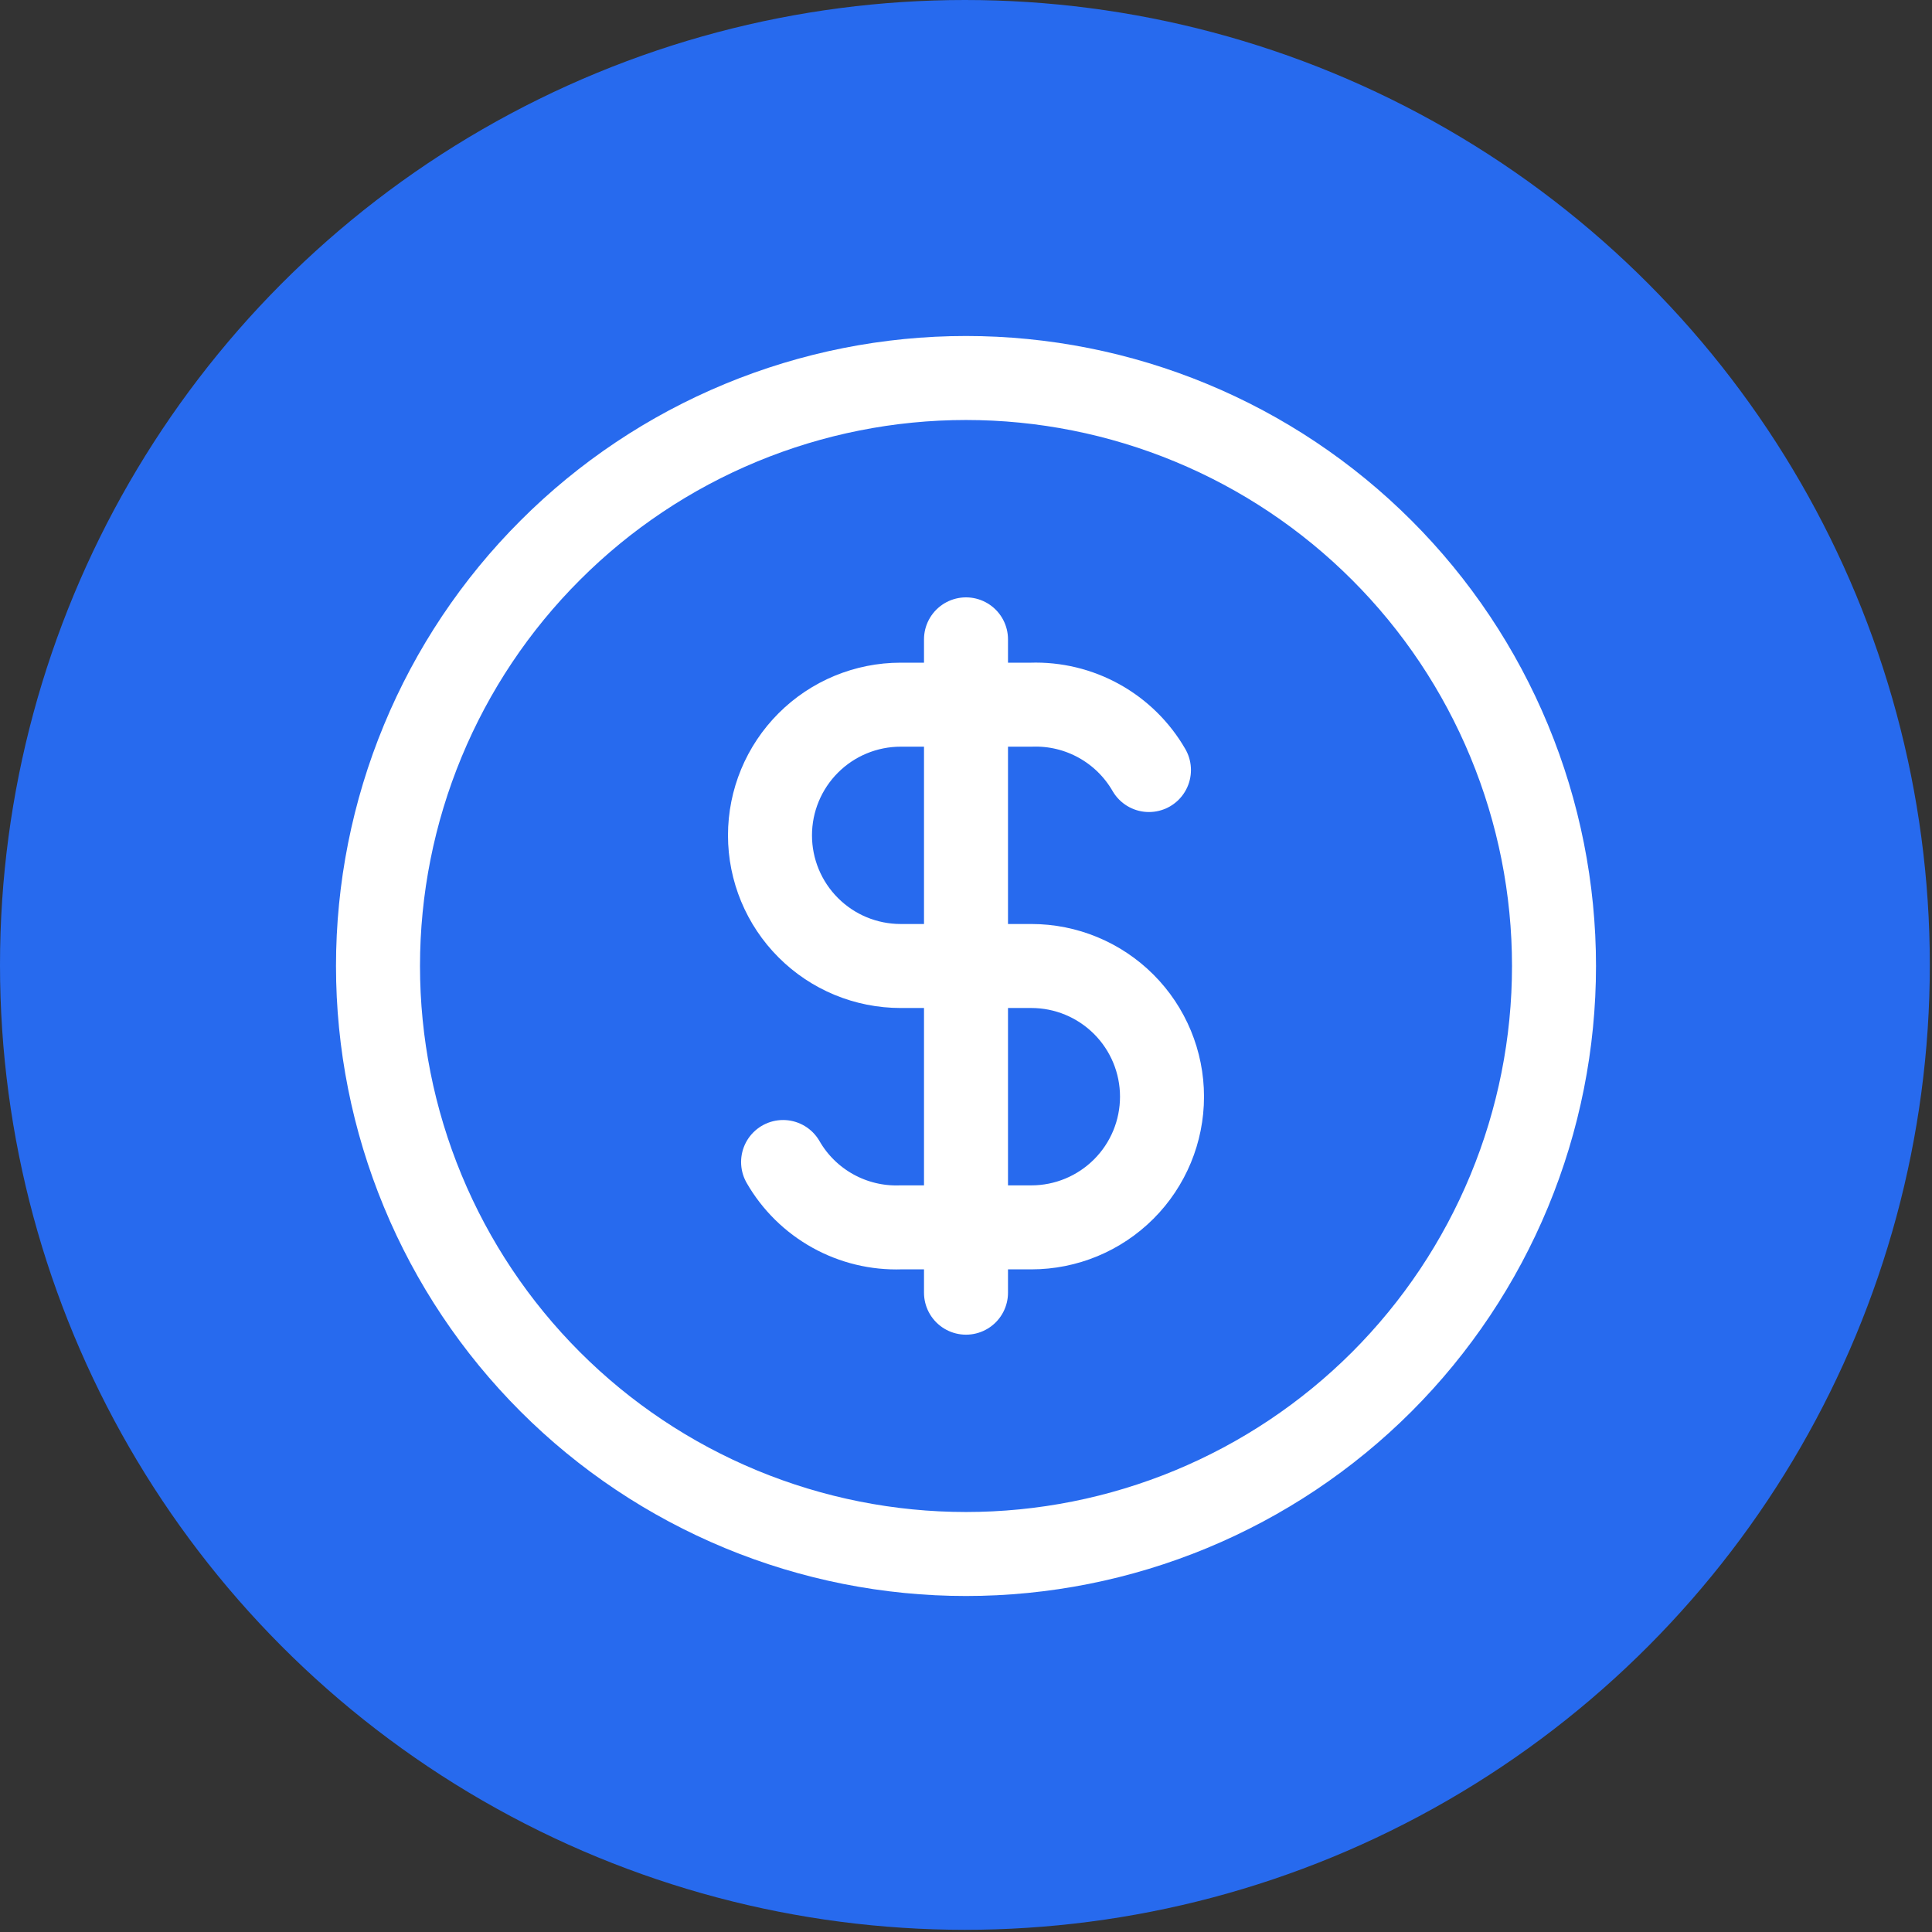
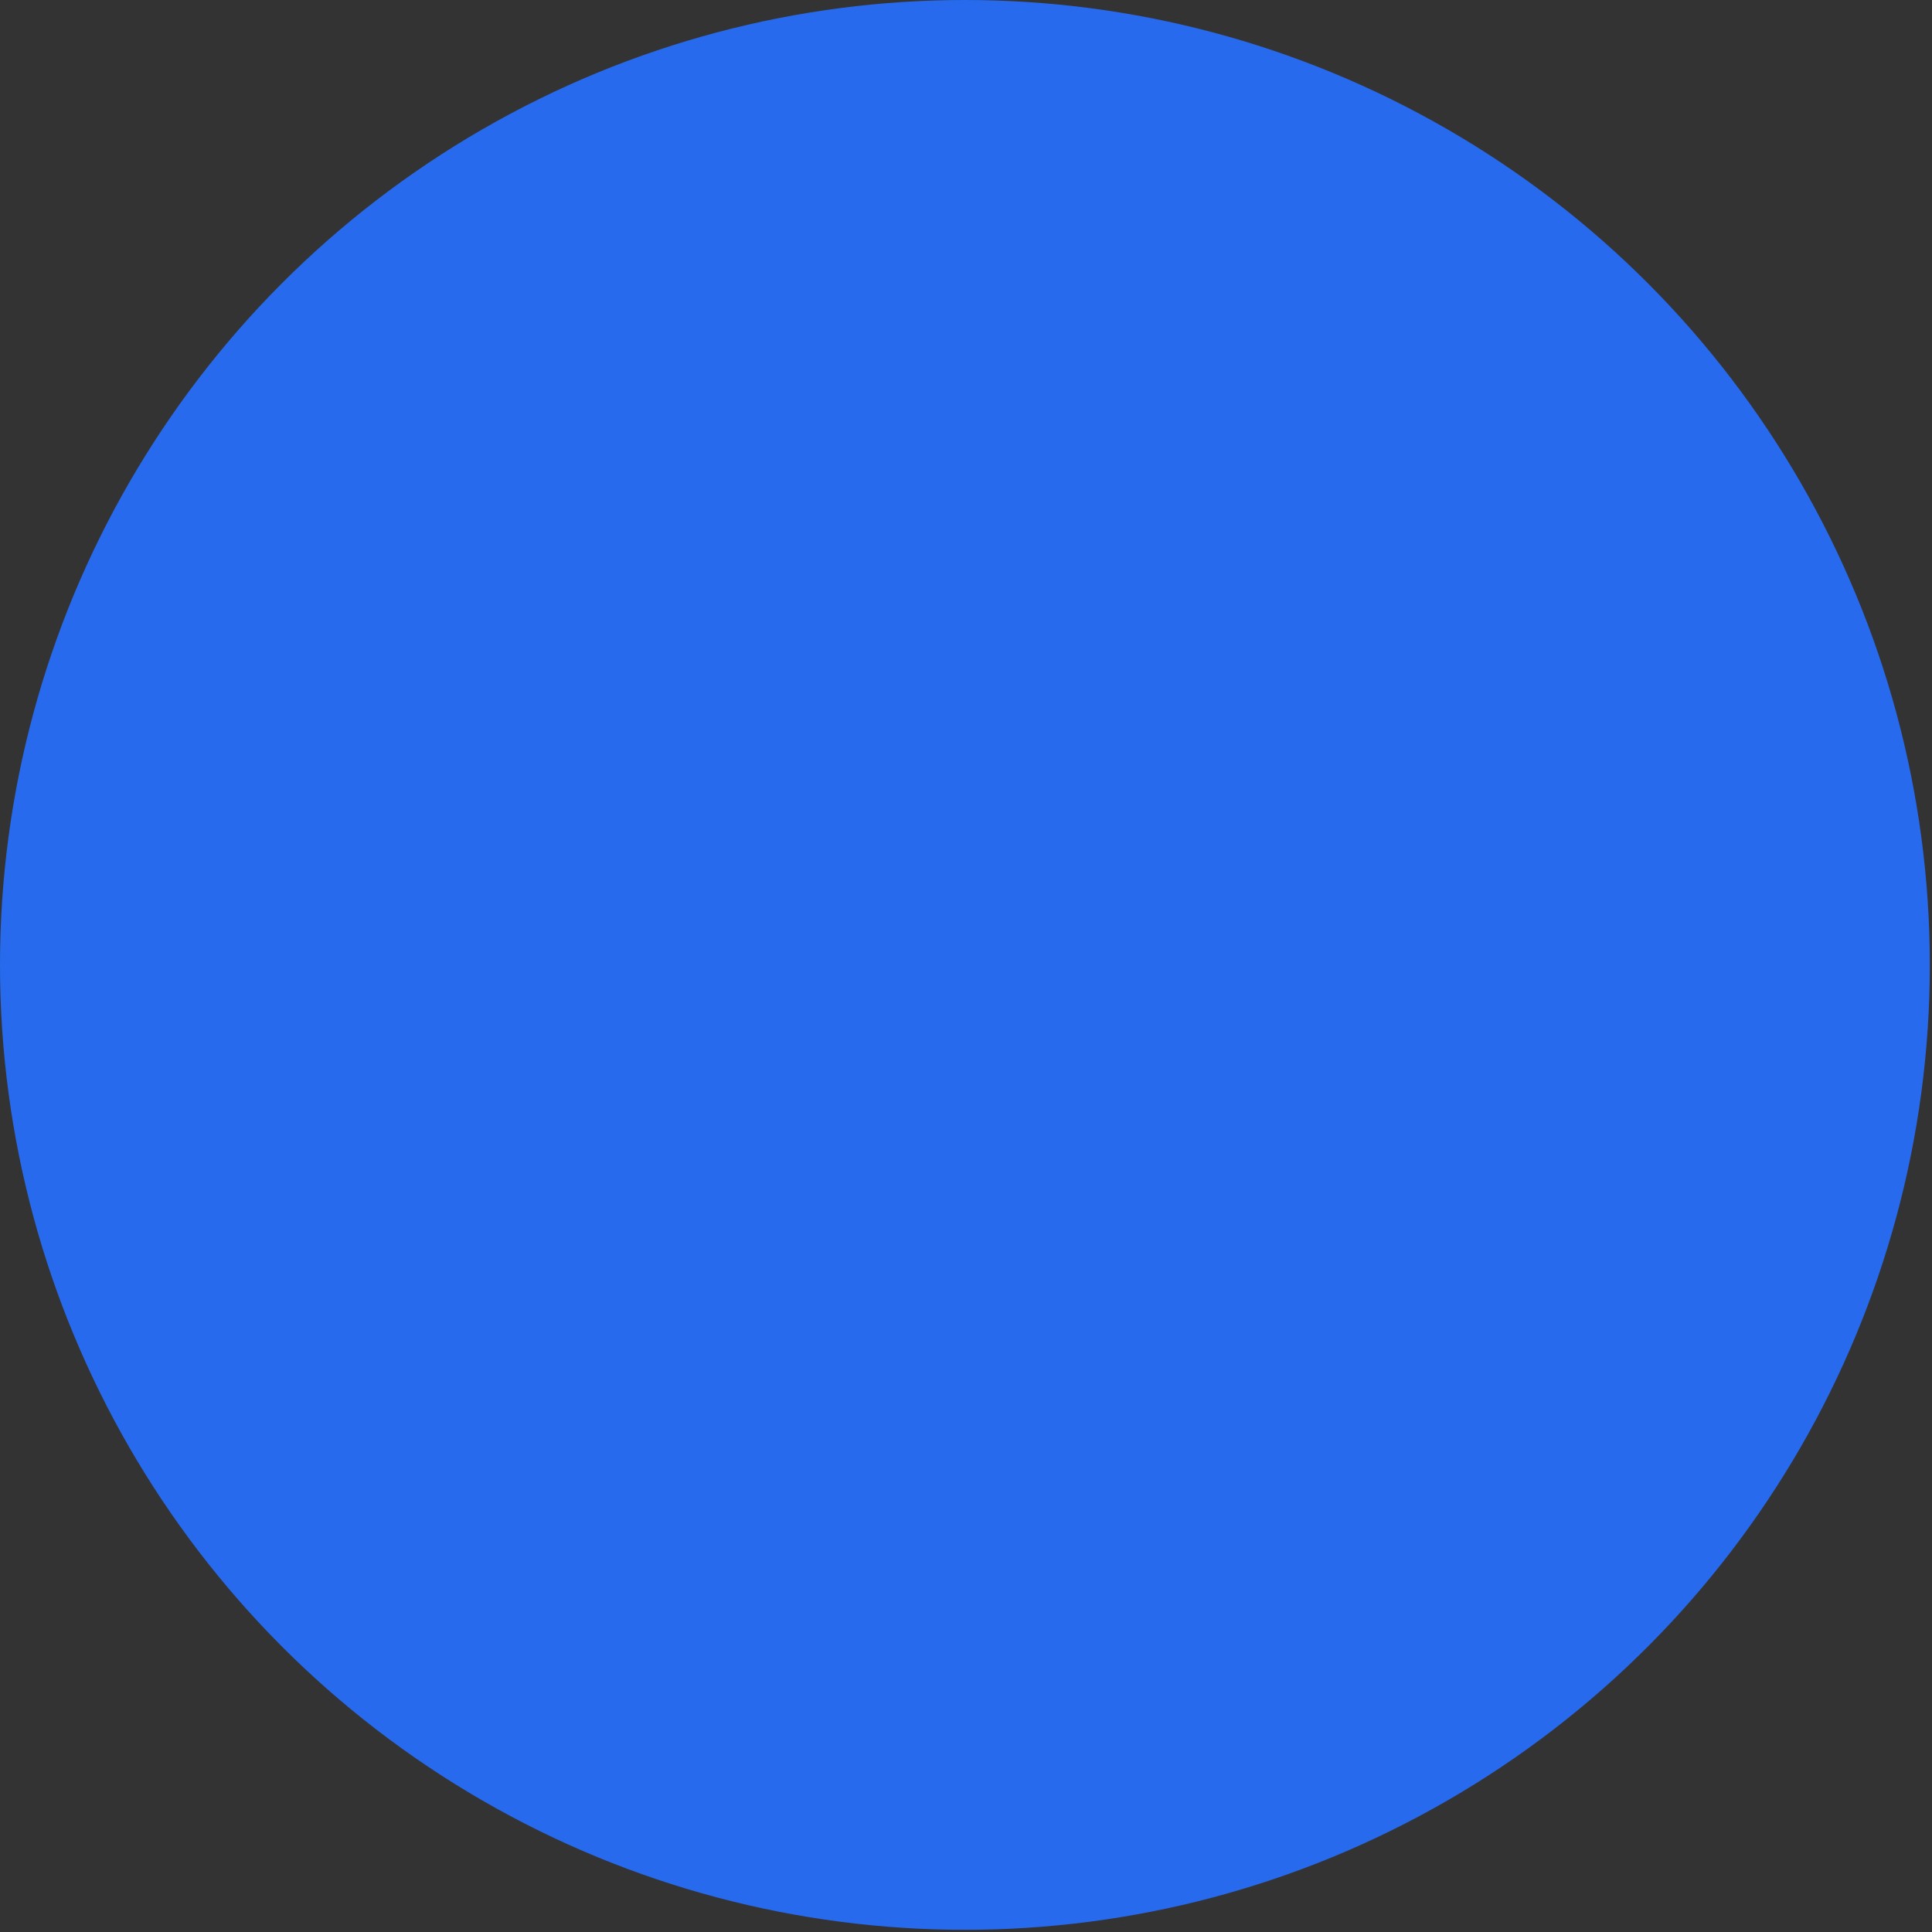
<svg xmlns="http://www.w3.org/2000/svg" width="46" height="46" viewBox="0 0 46 46" fill="none">
  <rect x="0" y="0" width="46" height="46" fill="#333333" stroke="none" />
  <circle cx="22.974" cy="22.974" r="22.974" fill="#276AEE" />
-   <path d="M9 23C9 24.838 9.362 26.659 10.066 28.358C10.769 30.056 11.8 31.599 13.101 32.9C14.4 34.2 15.944 35.231 17.642 35.934C19.341 36.638 21.162 37 23 37C24.838 37 26.659 36.638 28.358 35.934C30.056 35.231 31.599 34.2 32.9 32.9C34.2 31.599 35.231 30.056 35.934 28.358C36.638 26.659 37 24.838 37 23C37 21.162 36.638 19.341 35.934 17.642C35.231 15.944 34.2 14.4 32.9 13.101C31.599 11.8 30.056 10.769 28.358 10.066C26.659 9.362 24.838 9 23 9C21.162 9 19.341 9.362 17.642 10.066C15.944 10.769 14.4 11.8 13.101 13.101C11.8 14.4 10.769 15.944 10.066 17.642C9.362 19.341 9 21.162 9 23Z" stroke="white" stroke-width="2" stroke-linecap="round" stroke-linejoin="round" />
-   <path d="M27.356 18.334C27.074 17.845 26.664 17.442 26.171 17.168C25.678 16.894 25.119 16.759 24.556 16.778H21.445C20.619 16.778 19.828 17.106 19.245 17.689C18.661 18.273 18.333 19.064 18.333 19.889C18.333 20.714 18.661 21.506 19.245 22.089C19.828 22.673 20.619 23 21.445 23H24.556C25.381 23 26.172 23.328 26.756 23.912C27.339 24.495 27.667 25.286 27.667 26.111C27.667 26.937 27.339 27.728 26.756 28.311C26.172 28.895 25.381 29.223 24.556 29.223H21.445C20.881 29.242 20.322 29.107 19.829 28.833C19.336 28.559 18.926 28.156 18.645 27.667M23 15.223V30.778" stroke="white" stroke-width="2" stroke-linecap="round" stroke-linejoin="round" />
</svg>